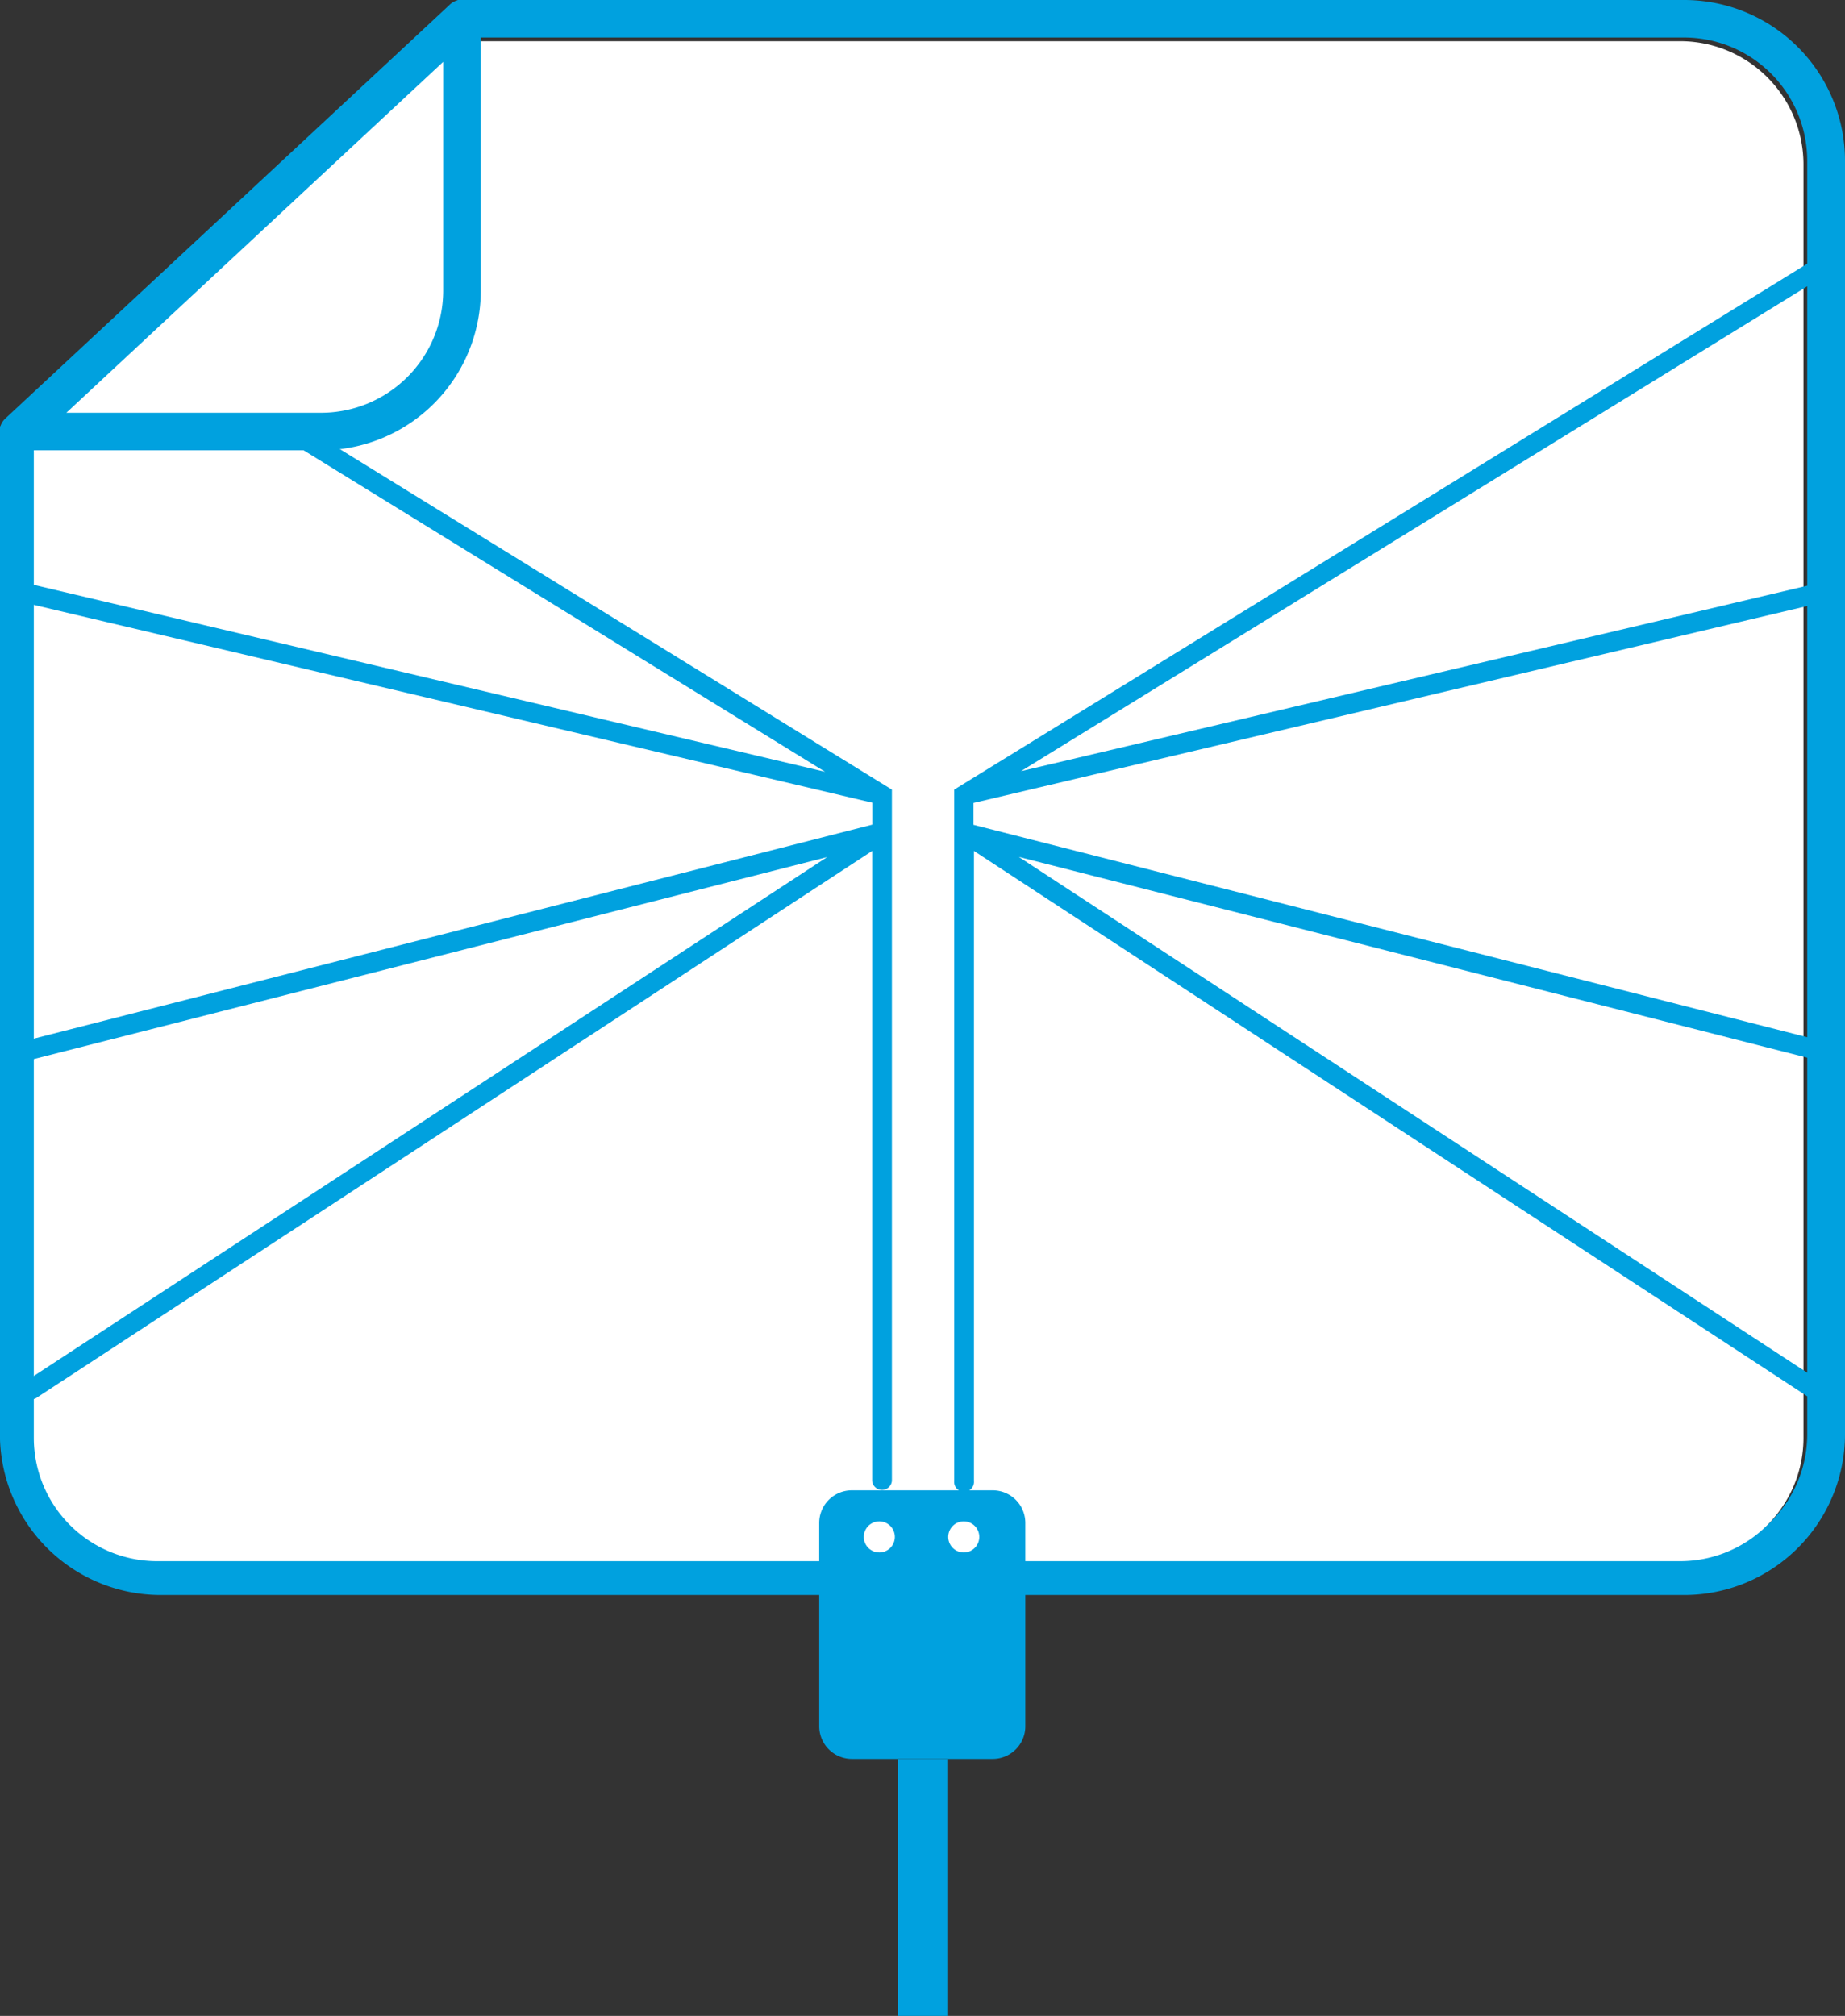
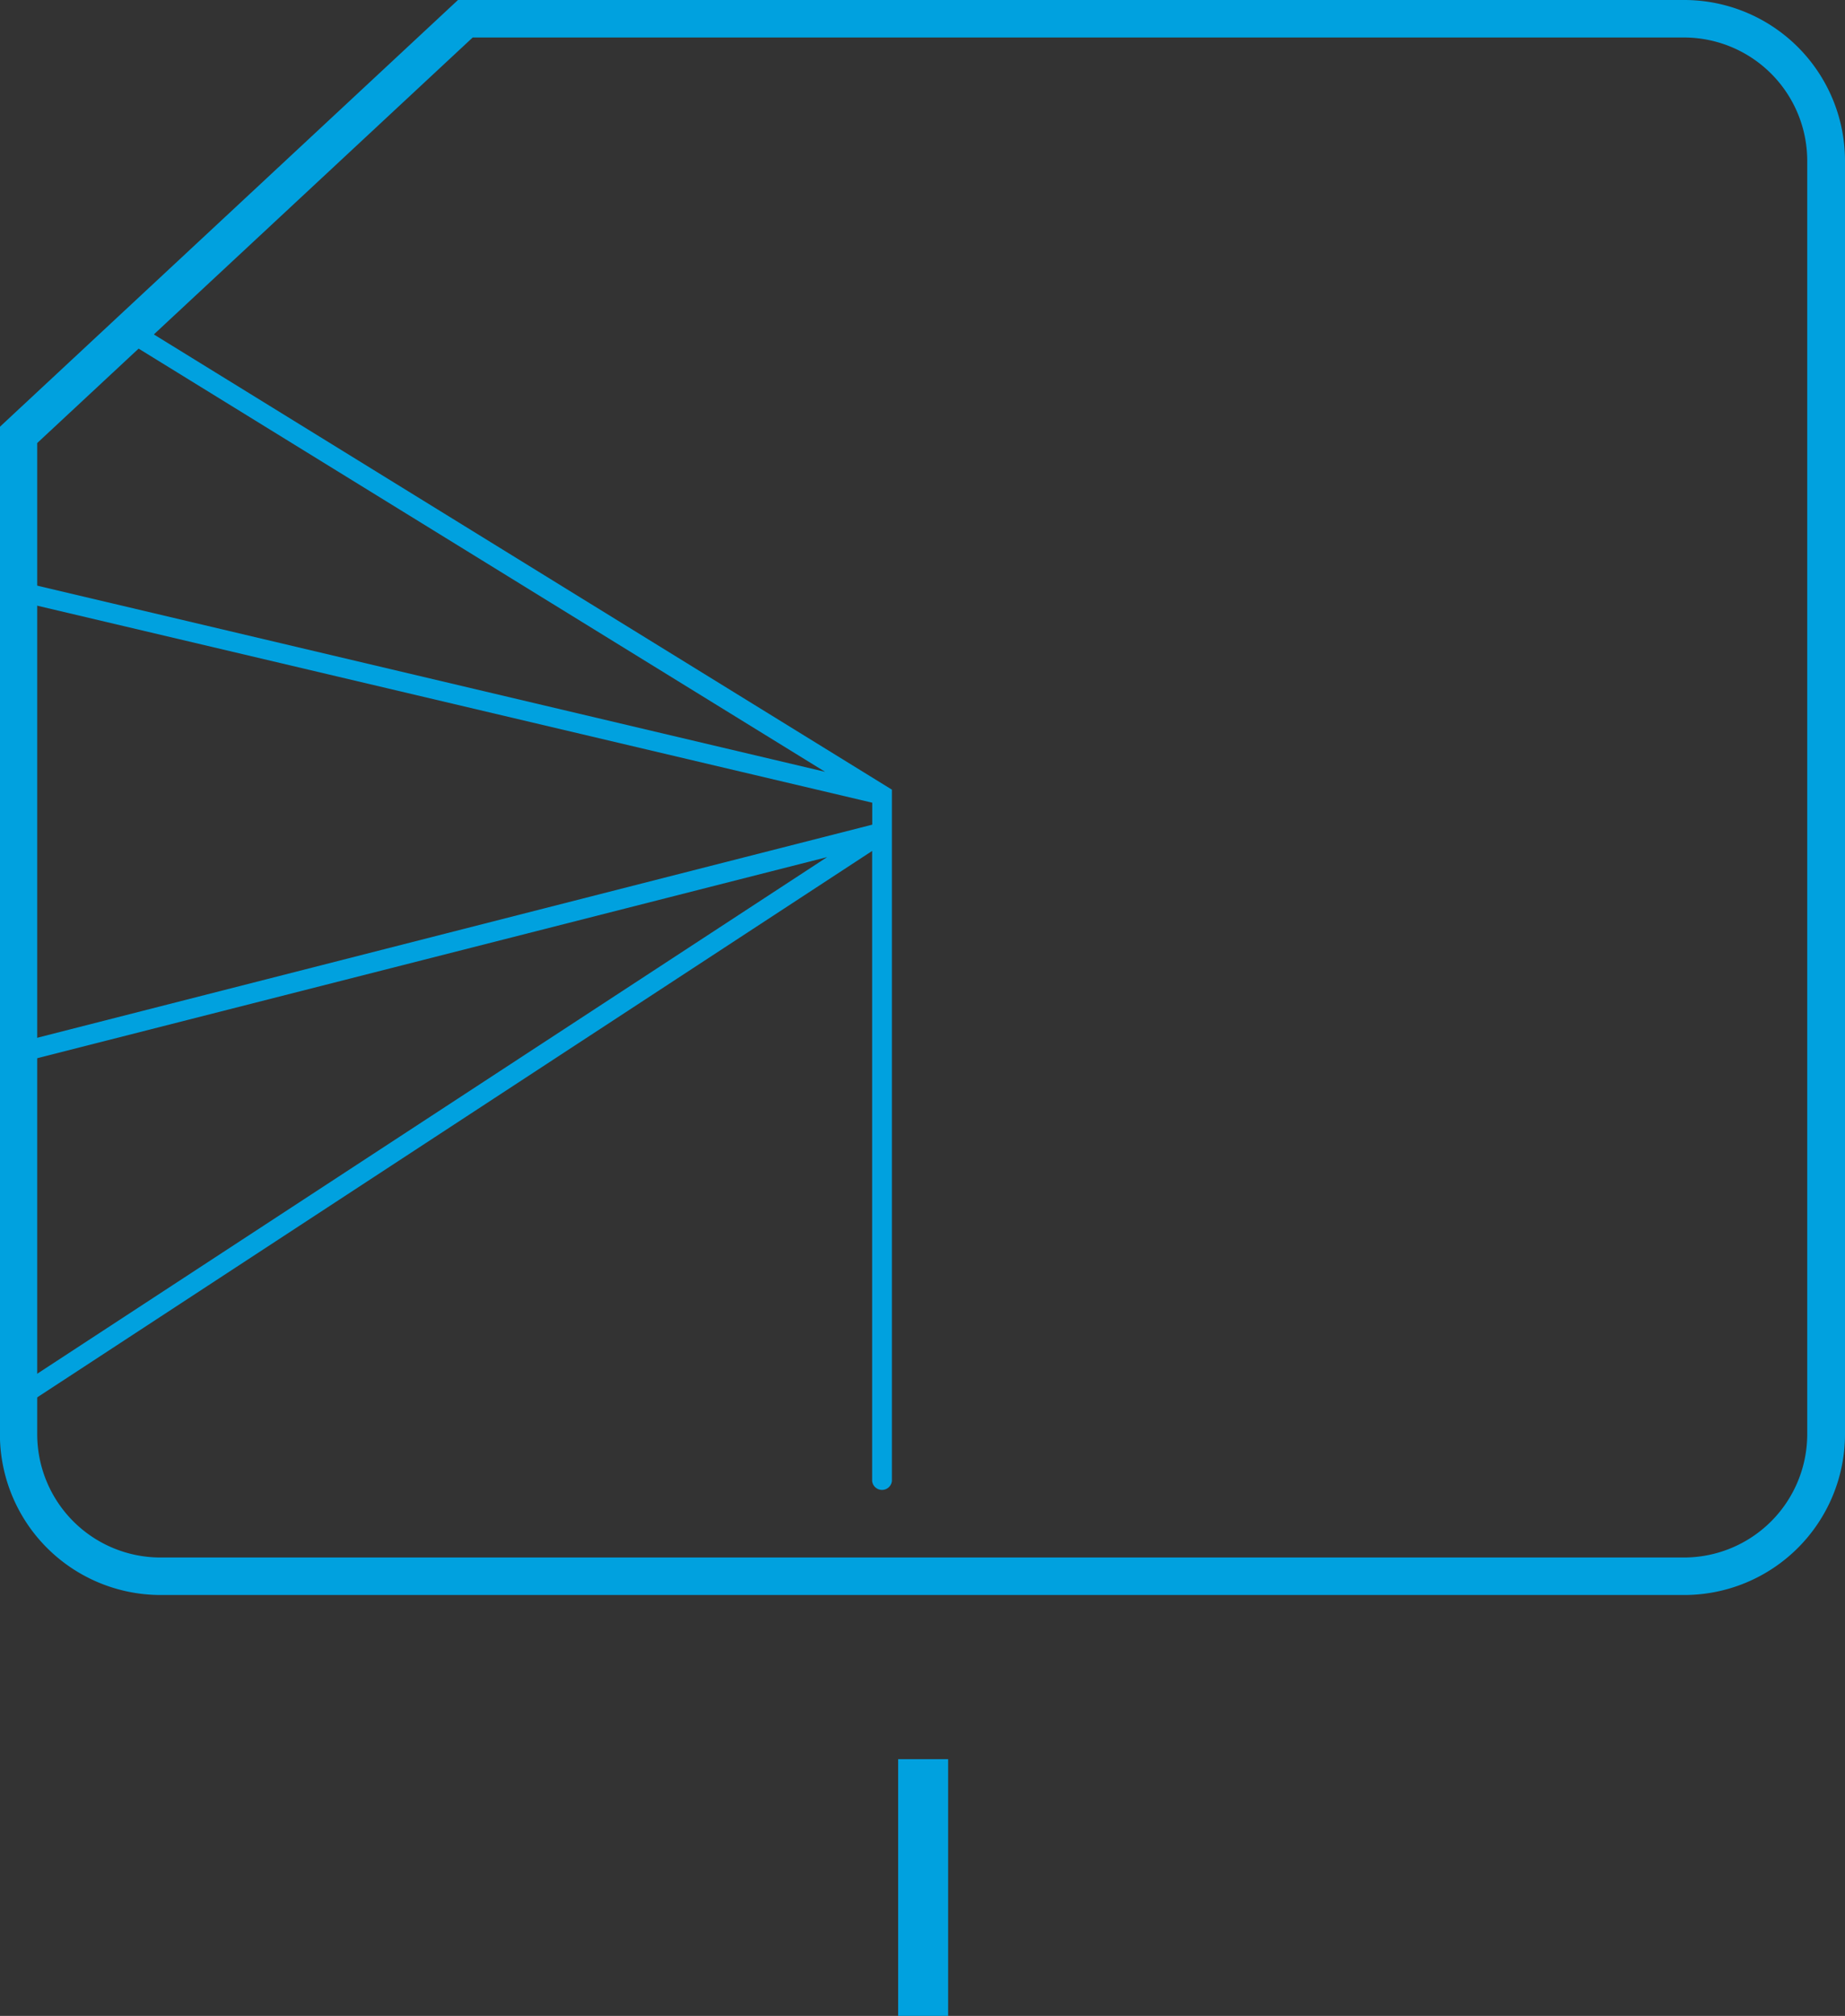
<svg xmlns="http://www.w3.org/2000/svg" id="Layer_1" data-name="Layer 1" viewBox="0 0 200.78 219.32">
  <rect x="0" y="0" width="200.78" height="219.32" fill="#333333" stroke="none" />
  <defs>
    <style>.cls-1{fill:#00a1df;}.cls-2{fill:#fff;}</style>
  </defs>
  <title>HDAntenna</title>
  <path class="cls-1" d="M220.24,205.87H54.43a17.5,17.5,0,0,1-17.49-17.48V78.77L86.79,32.34H220.24a17.5,17.5,0,0,1,17.49,17.48V188.39A17.5,17.5,0,0,1,220.24,205.87ZM41,80.54V188.39a13.42,13.42,0,0,0,13.41,13.4h165.8a13.42,13.42,0,0,0,13.41-13.4V49.82a13.42,13.42,0,0,0-13.41-13.4H88.39Z" transform="translate(-36.95 -32.34)" />
-   <path class="cls-2" d="M40.63,80.94V188.78A13.42,13.42,0,0,0,54,202.19h165.8a13.42,13.42,0,0,0,13.41-13.4V50.22a13.42,13.42,0,0,0-13.41-13.4H88Z" transform="translate(-36.95 -32.34)" />
-   <path class="cls-1" d="M235.11,182.66l-87.29-57.09,86.43,22a1.08,1.08,0,1,0,.53-2.09l-91.89-23.4V119.7L234.77,98a1.08,1.08,0,0,0-.49-2.09l-86.22,20.33,87-53.64A1.08,1.08,0,1,0,234,60.8l-93.21,57.45v75.21a1.08,1.08,0,1,0,2.15,0V124.92l91,59.54a1.08,1.08,0,0,0,1.18-1.8" transform="translate(-36.95 -32.34)" />
  <path class="cls-1" d="M51.25,68.48A1.08,1.08,0,0,0,51.6,70l75.14,46.31L40.51,95.94A1.08,1.08,0,1,0,40,98l91.87,21.67v2.39L40,145.5a1.08,1.08,0,1,0,.53,2.09l86.43-22L39.68,182.66a1.08,1.08,0,0,0,1.18,1.8l91-59.54v68.54a1.08,1.08,0,0,0,2.15,0V118.25L52.73,68.13a1.08,1.08,0,0,0-1.48.35" transform="translate(-36.95 -32.34)" />
-   <path class="cls-1" d="M145,194.48H129.63A3.55,3.55,0,0,0,126.1,198v22.15a3.56,3.56,0,0,0,3.54,3.55H145a3.55,3.55,0,0,0,3.53-3.55V198A3.55,3.55,0,0,0,145,194.48Zm-12.36,6.76a1.69,1.69,0,1,1,1.69-1.69A1.69,1.69,0,0,1,132.68,201.24Zm9.19,0a1.69,1.69,0,1,1,1.69-1.69A1.69,1.69,0,0,1,141.87,201.24Z" transform="translate(-36.95 -32.34)" />
-   <path class="cls-2" d="M87.21,34.38V64A15.36,15.36,0,0,1,71.89,79.29H39Z" transform="translate(-36.95 -32.34)" />
-   <path class="cls-1" d="M71.89,81.33H39a2,2,0,0,1-1.39-3.53l48.23-44.9a2,2,0,0,1,3.43,1.49V64A17.38,17.38,0,0,1,71.89,81.33ZM44.17,77.25H71.89A13.3,13.3,0,0,0,85.18,64V39.07Z" transform="translate(-36.95 -32.34)" />
  <rect class="cls-1" x="97.74" y="191.39" width="5.44" height="27.93" />
</svg>